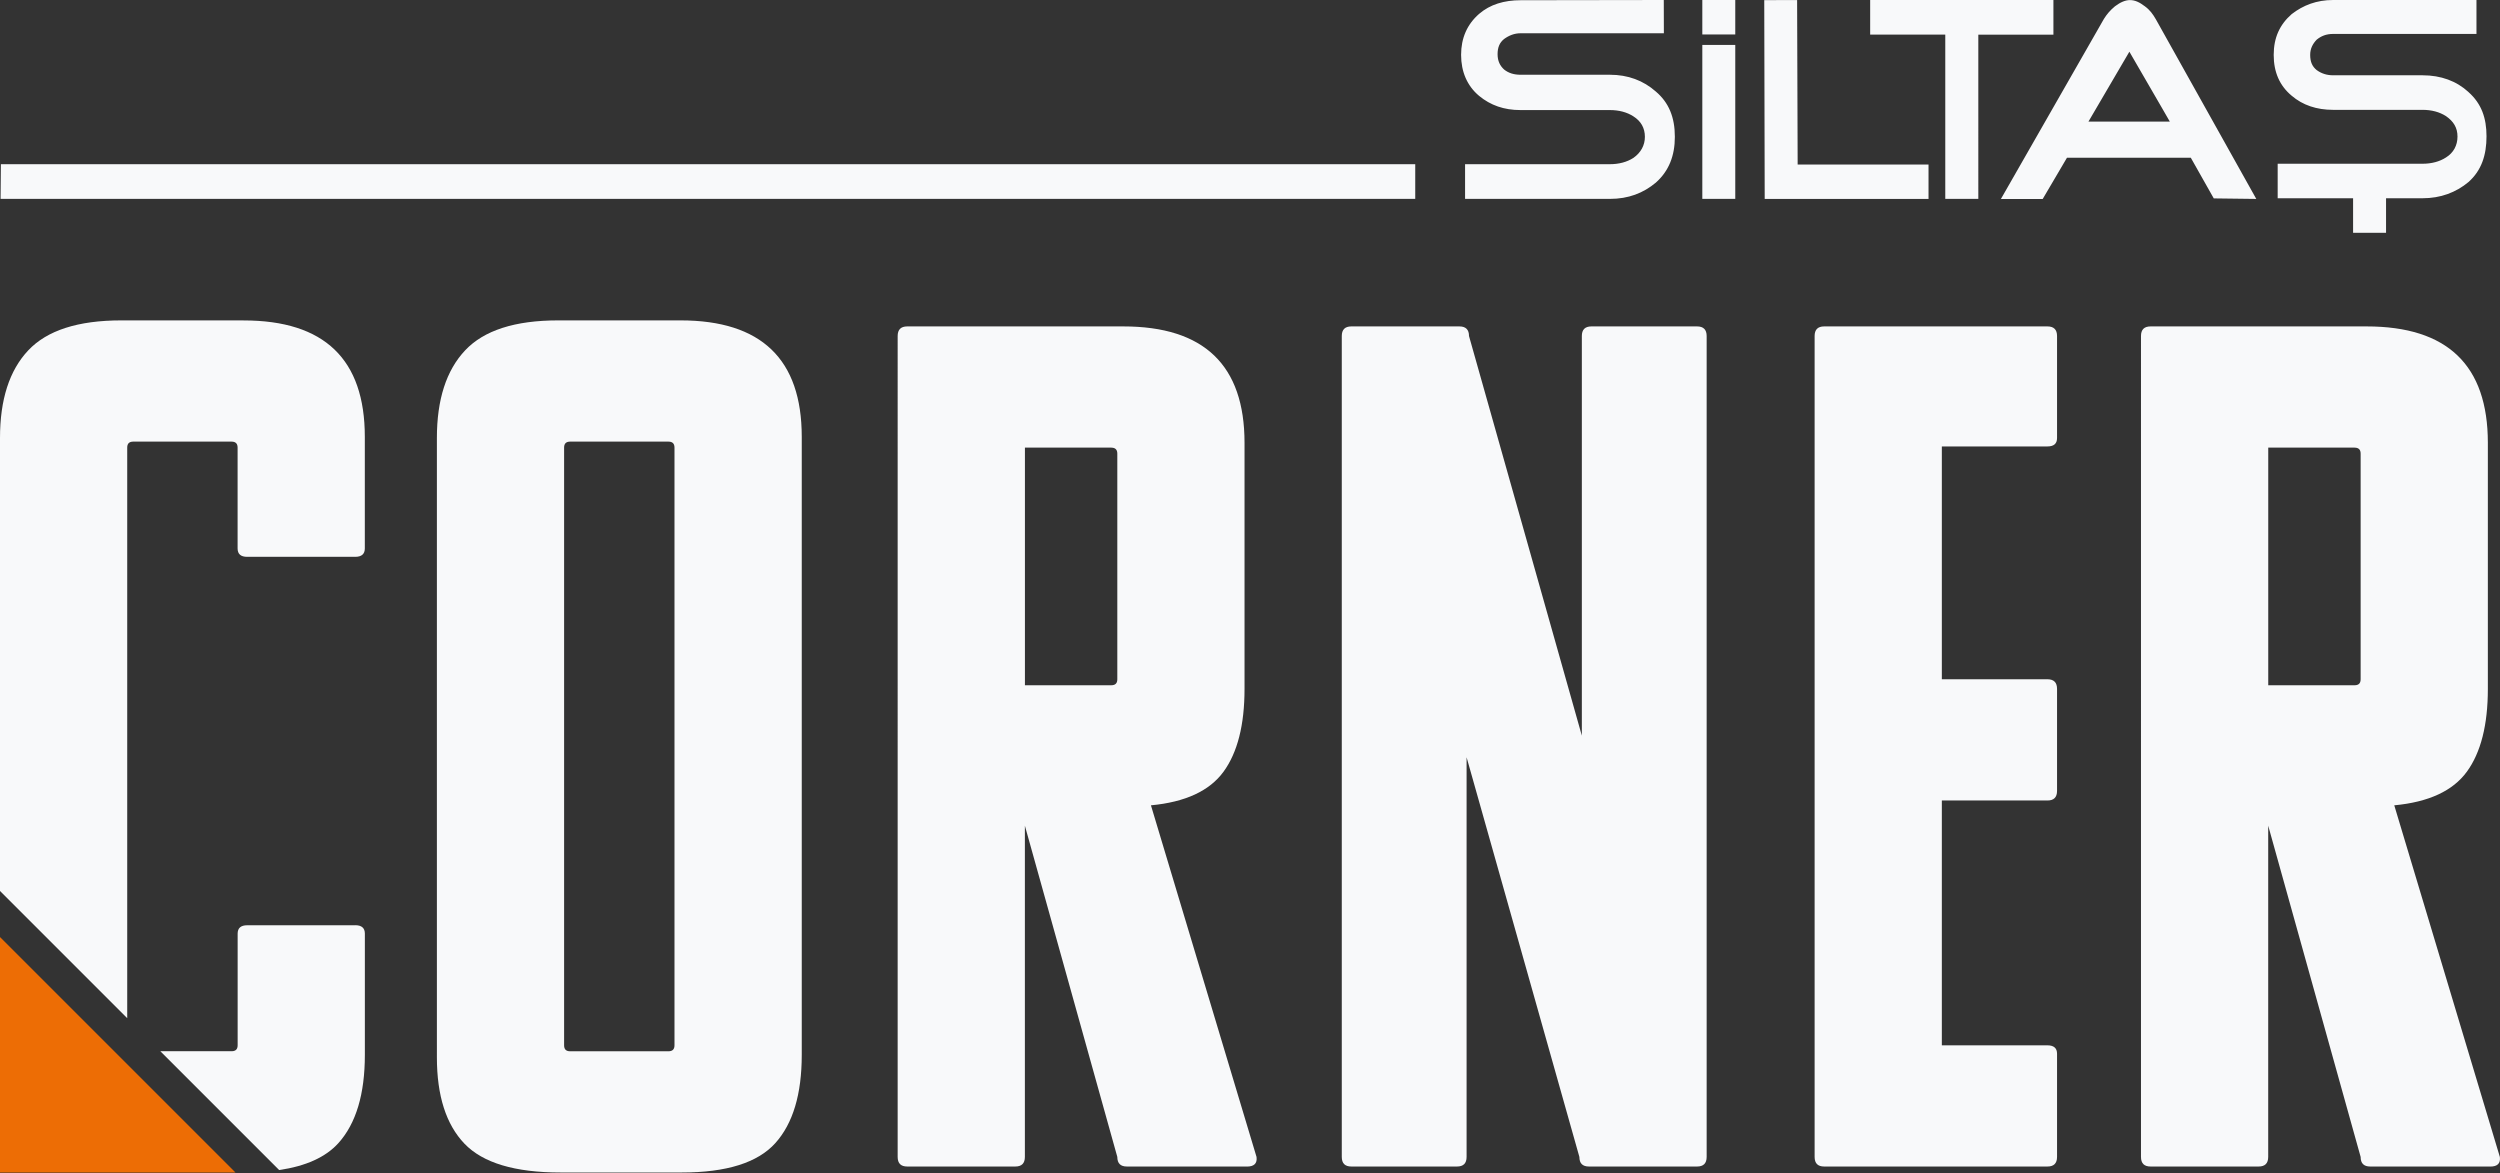
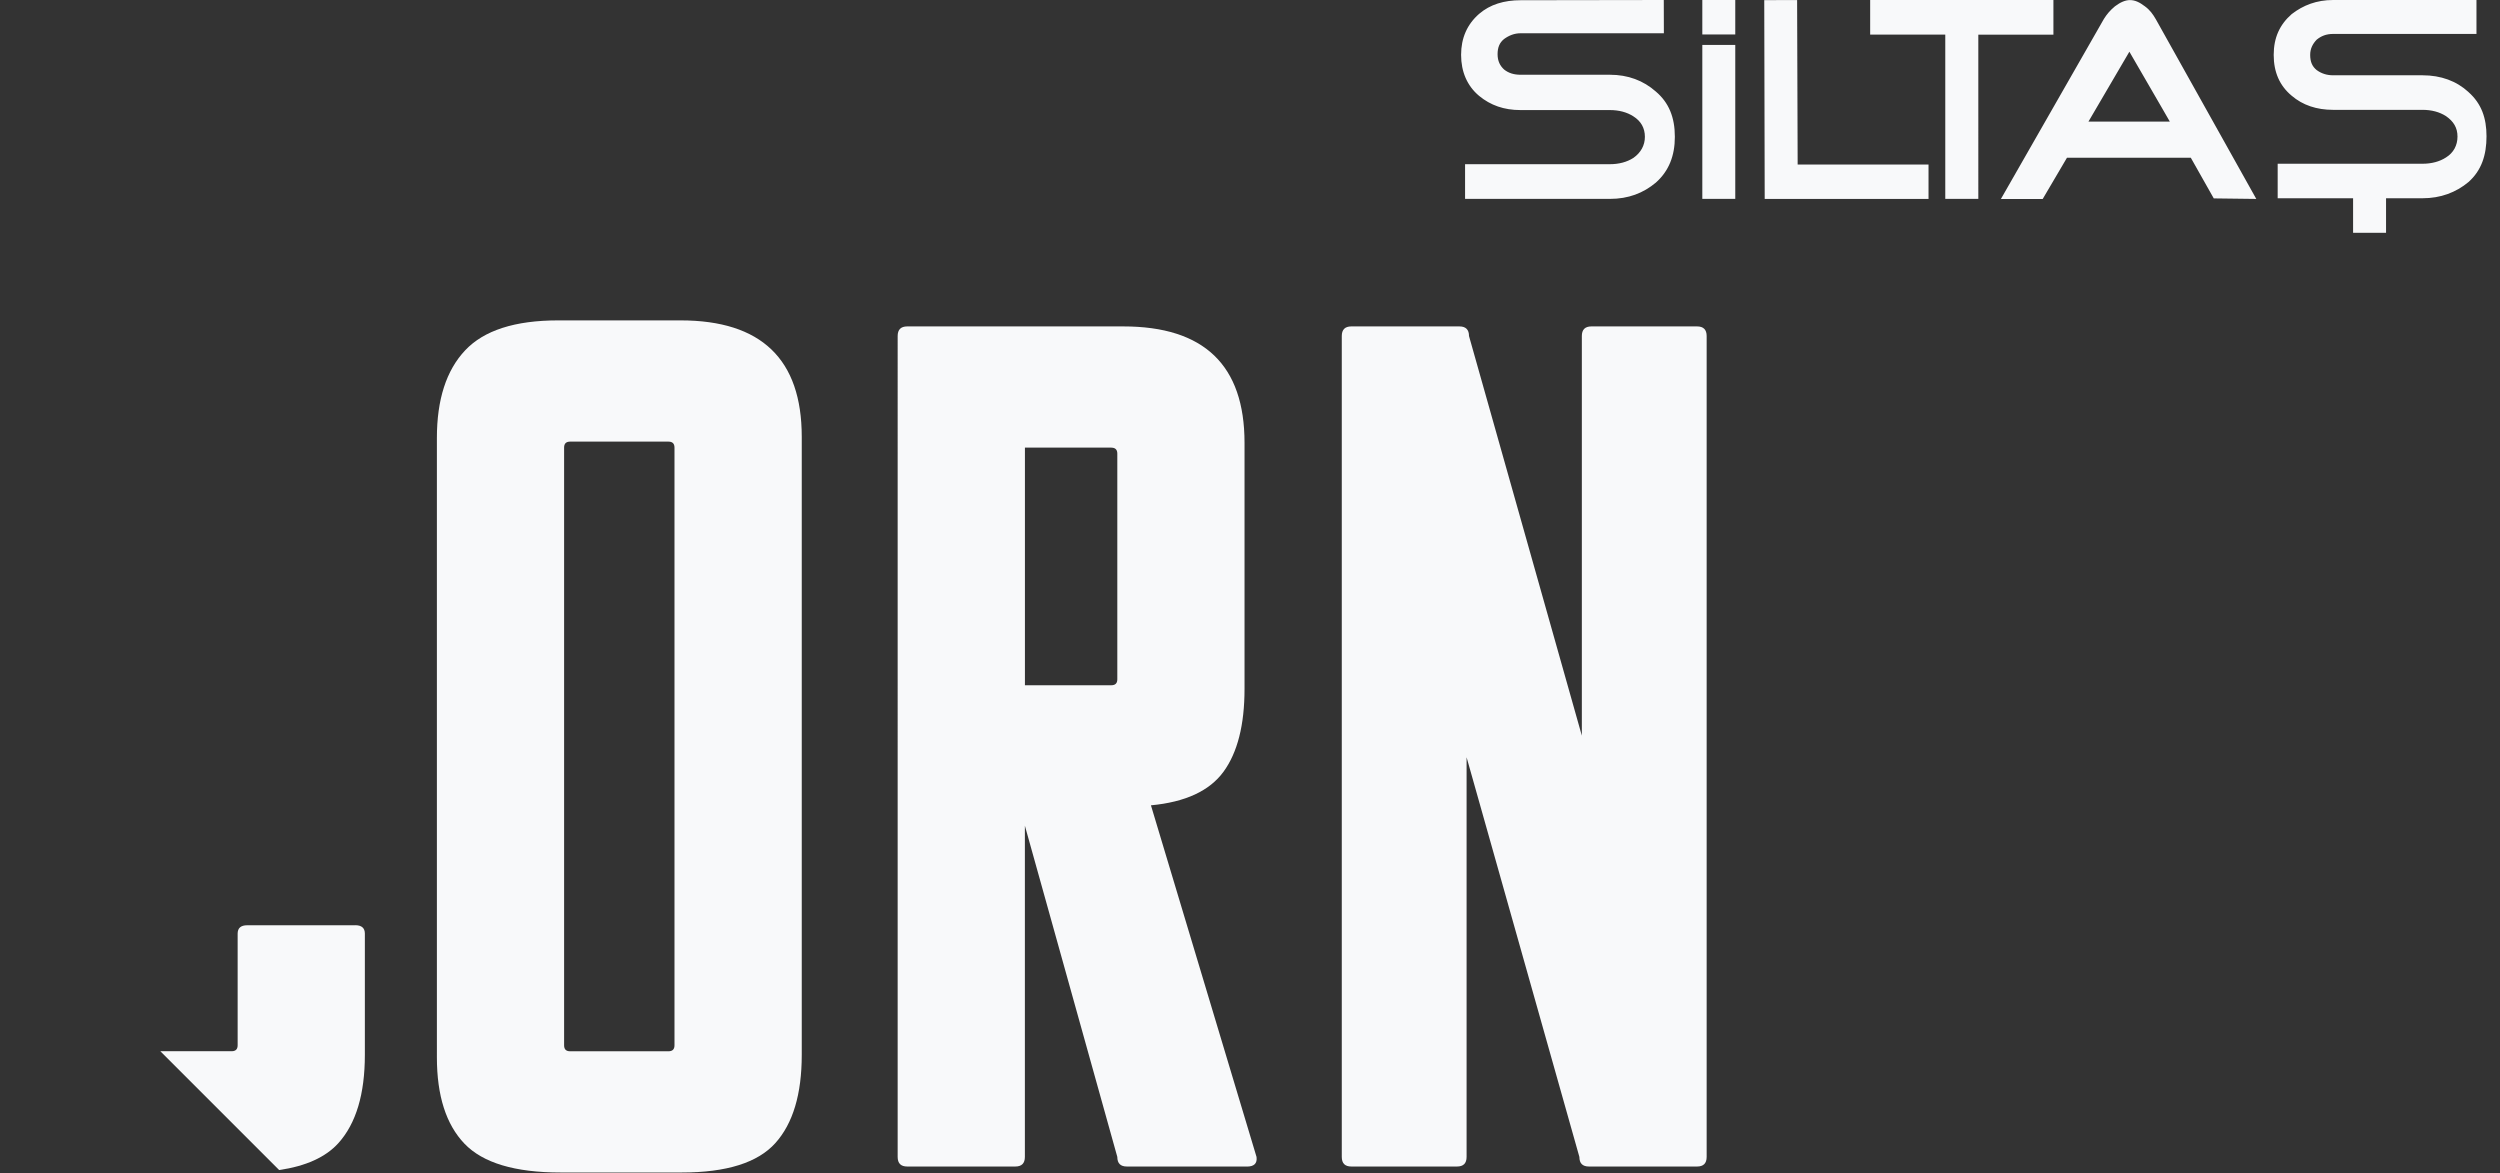
<svg xmlns="http://www.w3.org/2000/svg" id="Layer_1" data-name="Layer 1" viewBox="0 0 559.87 262.7">
  <rect x="0" y="0" width="559.87" height="262.7" fill="#333333" stroke="none" />
  <defs>
    <style>      .cls-1 {        fill: #ed6d05;      }      .cls-2 {        fill: #f8f9fa;      }    </style>
  </defs>
  <g>
    <path class="cls-2" d="M552.81,20.61c-2.68-2.46-6.15-3.75-10.29-3.75h-20.02c-1.34,0-2.57-.35-3.69-1.17-1.01-.82-1.45-1.87-1.45-3.4,0-1.41.56-2.46,1.45-3.4,1.01-.82,2.13-1.29,3.69-1.29h32.1V0h-32.1c-3.69,0-6.71,1.17-9.28,3.16-2.68,2.34-4.03,5.27-4.03,9.14s1.34,6.91,4.03,9.14c2.46,2.11,5.59,3.16,9.28,3.16h20.02c2.01,0,3.8.47,5.26,1.41,1.68,1.17,2.57,2.58,2.57,4.57s-.89,3.63-2.57,4.68c-1.45.94-3.24,1.41-5.26,1.41h-32.44v7.73h16.89v7.73h7.38v-7.73h8.17c4.03,0,7.49-1.29,10.29-3.63,2.91-2.58,4.04-6.02,4.04-10.24,0-4.1-1.13-7.33-4.04-9.91M495.78,44.43l9.51.12-22.48-40.21c-.67-1.17-1.34-2.1-2.46-2.92-1.23-.94-2.24-1.4-3.36-1.4-1.01,0-2.13.47-3.36,1.4-1.12.94-1.79,1.75-2.46,2.81l-23.07,40.33h9.36s5.43-9.23,5.43-9.23h27.74l5.15,9.12ZM476.87,11.58l7.38,12.74,1.68,2.92h-18.23l9.17-15.66ZM418.82,0v7.75s.78,0,.78,0h16.04v36.78h7.4V7.76h16.82V0h-41.04ZM431.89,44.55h-36.69l-.1-44.52,7.36-.02.12,36.83h29.31v7.72ZM381.23,10.06h7.38v34.48h-7.38V10.06ZM381.23,0h7.38v7.72h-7.38V0ZM375.08,30.65c0,4.24-1.34,7.65-4.25,10.24-2.8,2.35-6.15,3.65-10.29,3.65h-32.44v-7.77h32.44c2.01,0,3.8-.47,5.26-1.41,1.68-1.18,2.57-2.83,2.57-4.71,0-2-.89-3.53-2.57-4.59-1.45-.94-3.24-1.41-5.26-1.41h-20.02c-3.69,0-6.71-1.06-9.28-3.18-2.68-2.24-4.03-5.42-4.03-9.18s1.34-6.83,4.03-9.18c2.46-2.12,5.62-3.06,9.31-3.06L372.6,0l.02,7.45h-32.1c-1.34,0-2.57.47-3.69,1.29-1.01.82-1.45,1.88-1.45,3.41s.56,2.59,1.45,3.41c1.01.82,2.24,1.18,3.69,1.18h20.02c4.03,0,7.49,1.29,10.29,3.77,2.91,2.47,4.25,5.77,4.25,10.12" />
-     <polygon class="cls-2" points=".13 44.53 316.94 44.53 316.94 36.77 .2 36.77 .13 44.53" />
  </g>
  <path class="cls-2" d="M125.52,262.58c-10.21,0-17.38-2.15-21.5-6.45-4.12-4.3-6.18-10.75-6.18-19.35V98.09c0-8.6,2.1-15.14,6.32-19.62,4.21-4.48,11.15-6.72,20.83-6.72h27.41c18.1,0,27.15,8.69,27.15,26.07v138.42c0,8.78-1.97,15.37-5.91,19.75-3.94,4.39-10.93,6.59-20.96,6.59h-27.14ZM151.05,100.24c0-.89-.45-1.34-1.34-1.34h-22.04c-.9,0-1.34.45-1.34,1.34v133.85c0,.9.44,1.34,1.34,1.34h22.04c.89,0,1.34-.44,1.34-1.34V100.24Z" />
  <path class="cls-2" d="M279.25,261.24h-26.88c-1.44,0-2.15-.71-2.15-2.15l-20.7-74.18v74.18c0,1.44-.72,2.15-2.15,2.15h-24.19c-1.44,0-2.15-.71-2.15-2.15V75.25c0-1.43.71-2.15,2.15-2.15h48.38c18.1,0,27.15,8.69,27.15,26.07v55.1c0,8.06-1.57,14.25-4.7,18.55-3.14,4.3-8.56,6.81-16.26,7.53l23.65,78.75c.18,1.44-.54,2.15-2.15,2.15ZM248.88,100.24h-19.35v53.22h19.35c.89,0,1.34-.44,1.34-1.34v-50.53c0-.89-.45-1.34-1.34-1.34Z" />
  <path class="cls-2" d="M380.04,261.24h-24.19c-1.44,0-2.15-.71-2.15-2.15l-25.26-89.5v89.5c0,1.44-.72,2.15-2.15,2.15h-23.65c-1.44,0-2.15-.71-2.15-2.15V75.25c0-1.43.71-2.15,2.15-2.15h24.19c1.43,0,2.15.72,2.15,2.15l25.27,89.5v-89.5c0-1.43.71-2.15,2.15-2.15h23.65c1.43,0,2.15.72,2.15,2.15v183.84c0,1.44-.72,2.15-2.15,2.15Z" />
-   <path class="cls-2" d="M458.52,261.24h-49.99c-1.44,0-2.15-.71-2.15-2.15V75.25c0-1.43.71-2.15,2.15-2.15h49.99c1.43,0,2.15.72,2.15,2.15v22.85c0,1.26-.72,1.88-2.15,1.88h-23.65v52.14h23.65c1.43,0,2.15.72,2.15,2.15v22.85c0,1.44-.72,2.15-2.15,2.15h-23.65v54.83h23.65c1.43,0,2.15.63,2.15,1.88v23.11c0,1.44-.72,2.15-2.15,2.15Z" />
-   <path class="cls-2" d="M557.69,261.24h-26.88c-1.44,0-2.15-.71-2.15-2.15l-20.7-74.18v74.18c0,1.44-.72,2.15-2.15,2.15h-24.19c-1.44,0-2.15-.71-2.15-2.15V75.25c0-1.43.71-2.15,2.15-2.15h48.38c18.1,0,27.15,8.69,27.15,26.07v55.1c0,8.06-1.57,14.25-4.7,18.55-3.14,4.3-8.56,6.81-16.26,7.53l23.65,78.75c.18,1.44-.54,2.15-2.15,2.15ZM527.32,100.24h-19.35v53.22h19.35c.89,0,1.34-.44,1.34-1.34v-50.53c0-.89-.45-1.34-1.34-1.34Z" />
  <g>
-     <path class="cls-2" d="M54.56,71.75h-27.41c-9.68,0-16.62,2.24-20.83,6.72C2.1,82.95,0,89.49,0,98.09v101.44l28.49,28.49v-127.78c0-.89.44-1.34,1.34-1.34h22.04c.89,0,1.34.45,1.34,1.34v22.58c0,1.26.71,1.88,2.15,1.88h24.19c1.43,0,2.15-.63,2.15-1.88v-24.99c0-17.38-9.05-26.07-27.15-26.07Z" />
    <path class="cls-2" d="M79.56,207.21h-24.19c-1.44,0-2.15.63-2.15,1.88v24.99c0,.9-.45,1.34-1.34,1.34h-15.97l26.61,26.61c6-.88,10.44-2.89,13.28-6.05,3.94-4.39,5.91-10.97,5.91-19.75v-27.15c0-1.25-.72-1.88-2.15-1.88Z" />
  </g>
-   <polygon class="cls-1" points="0 262.58 0 209.85 52.73 262.58 0 262.58" />
</svg>